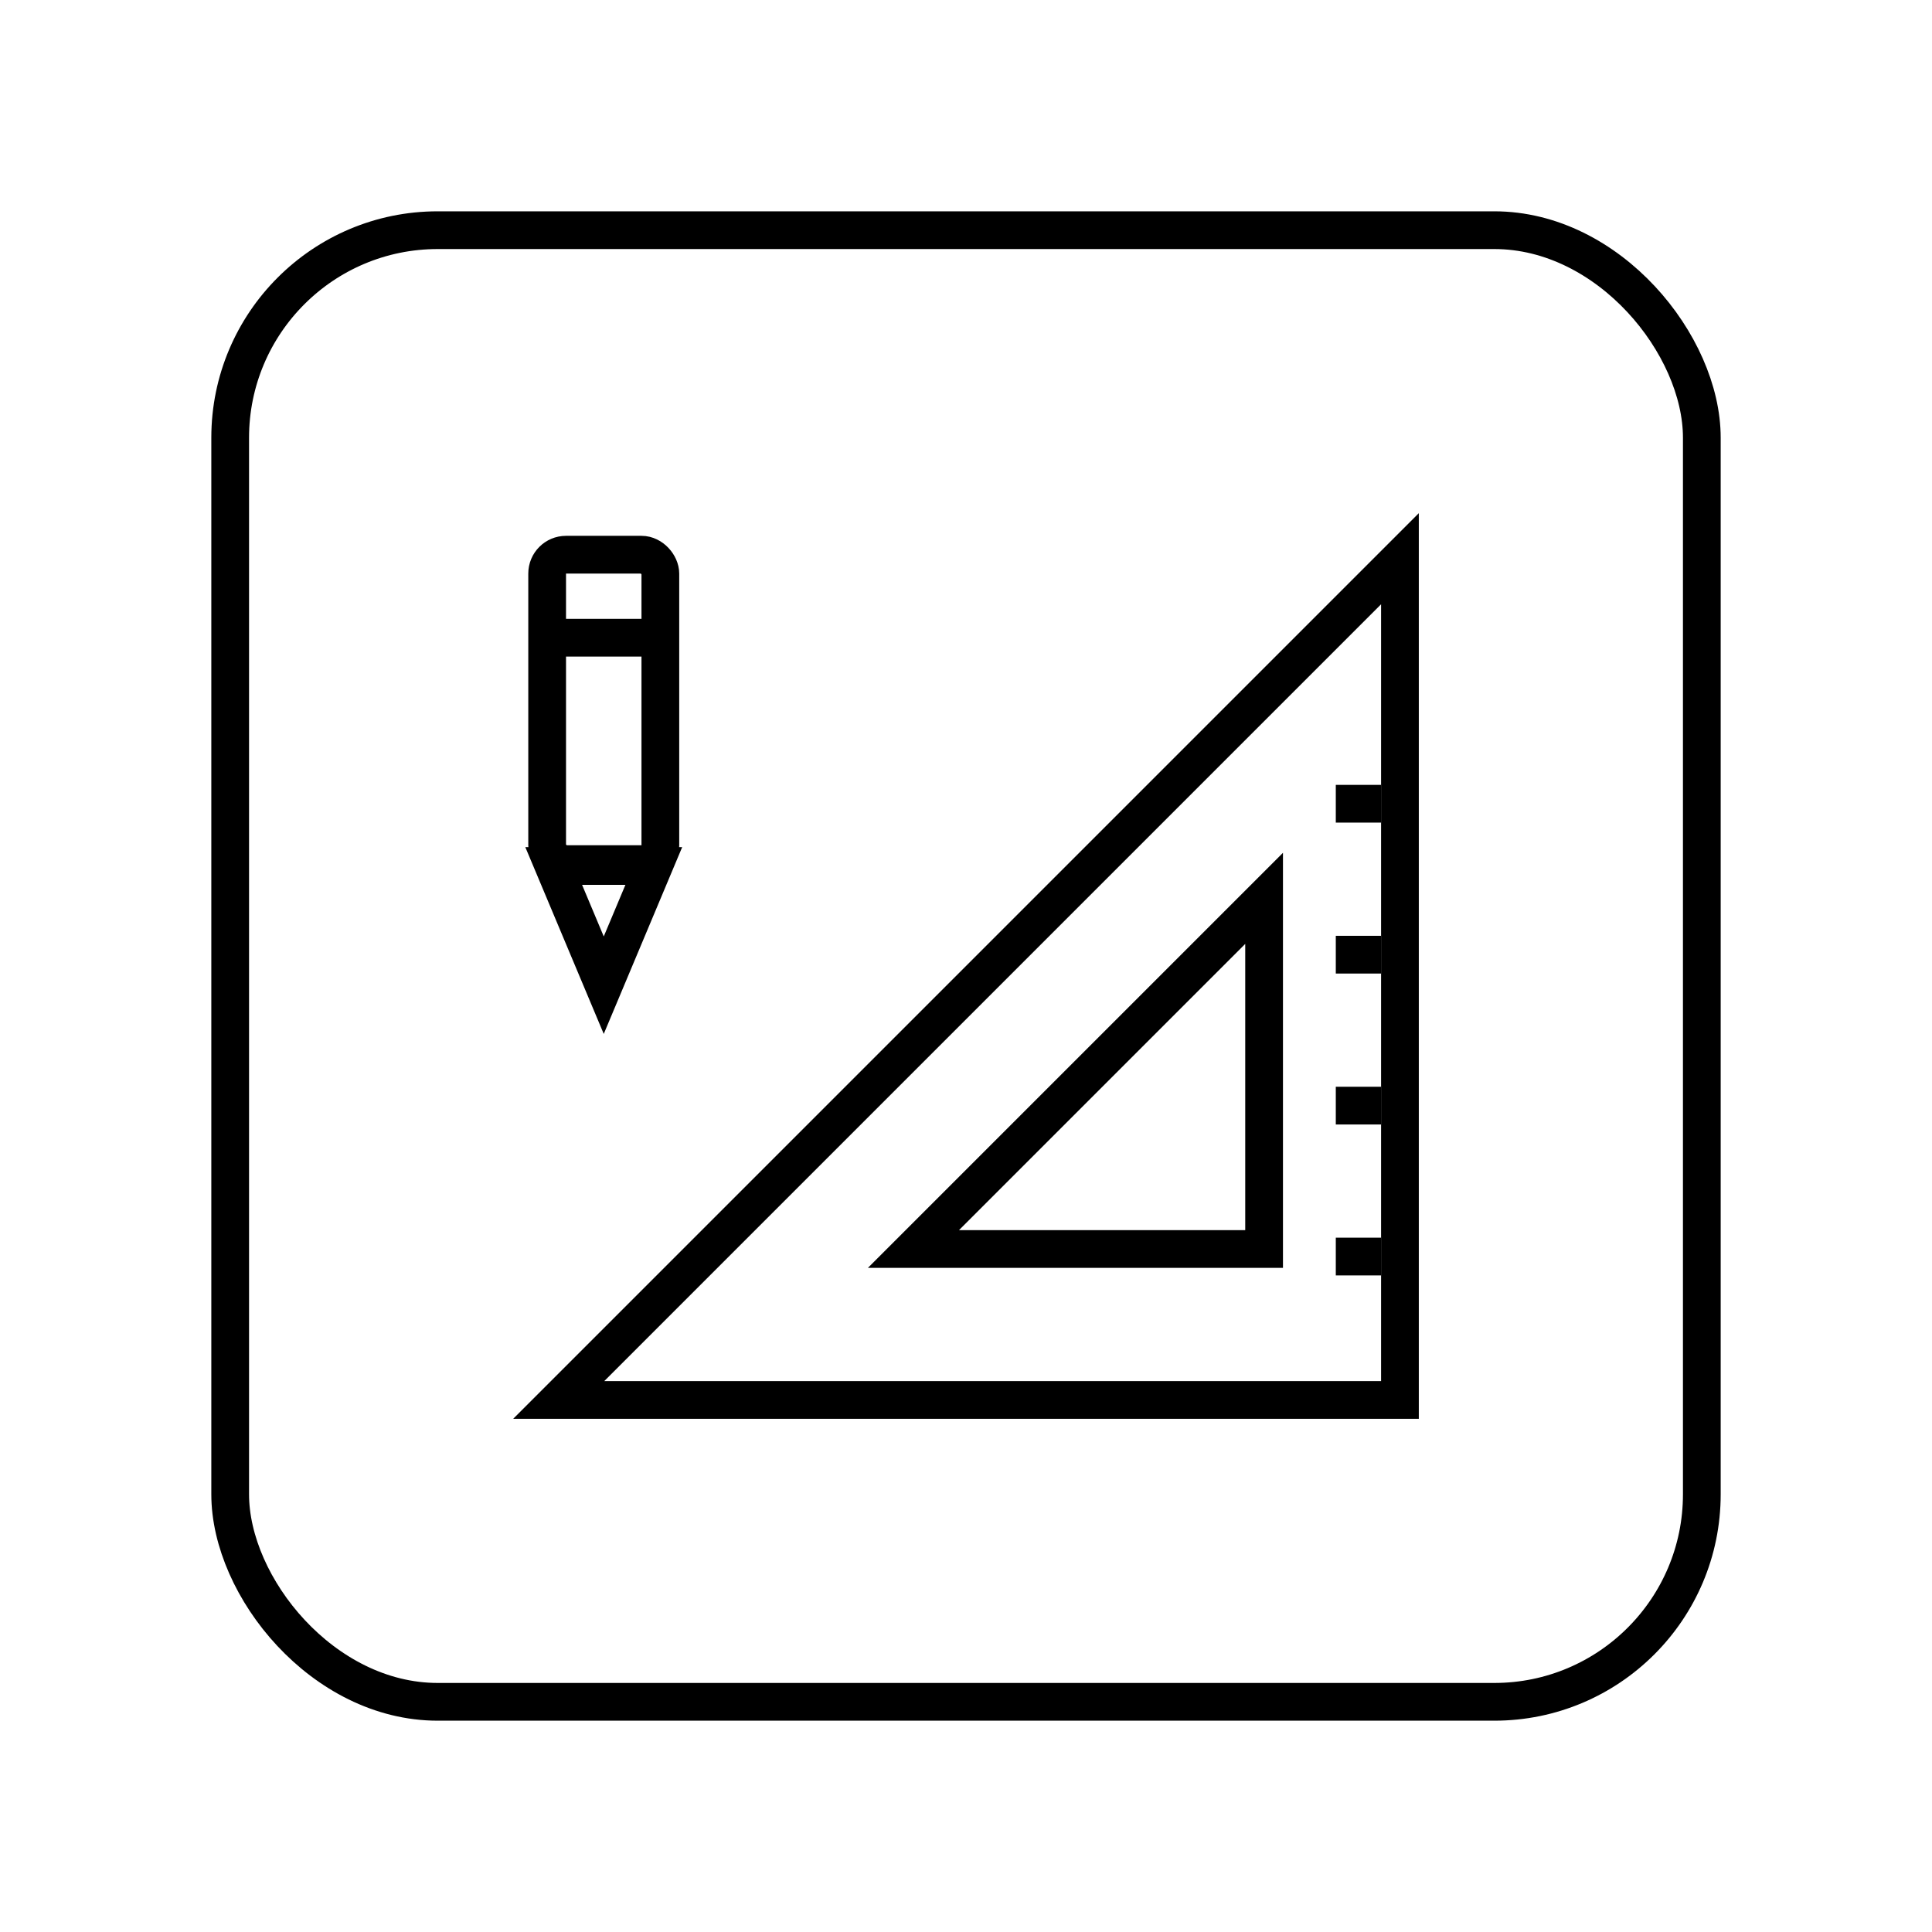
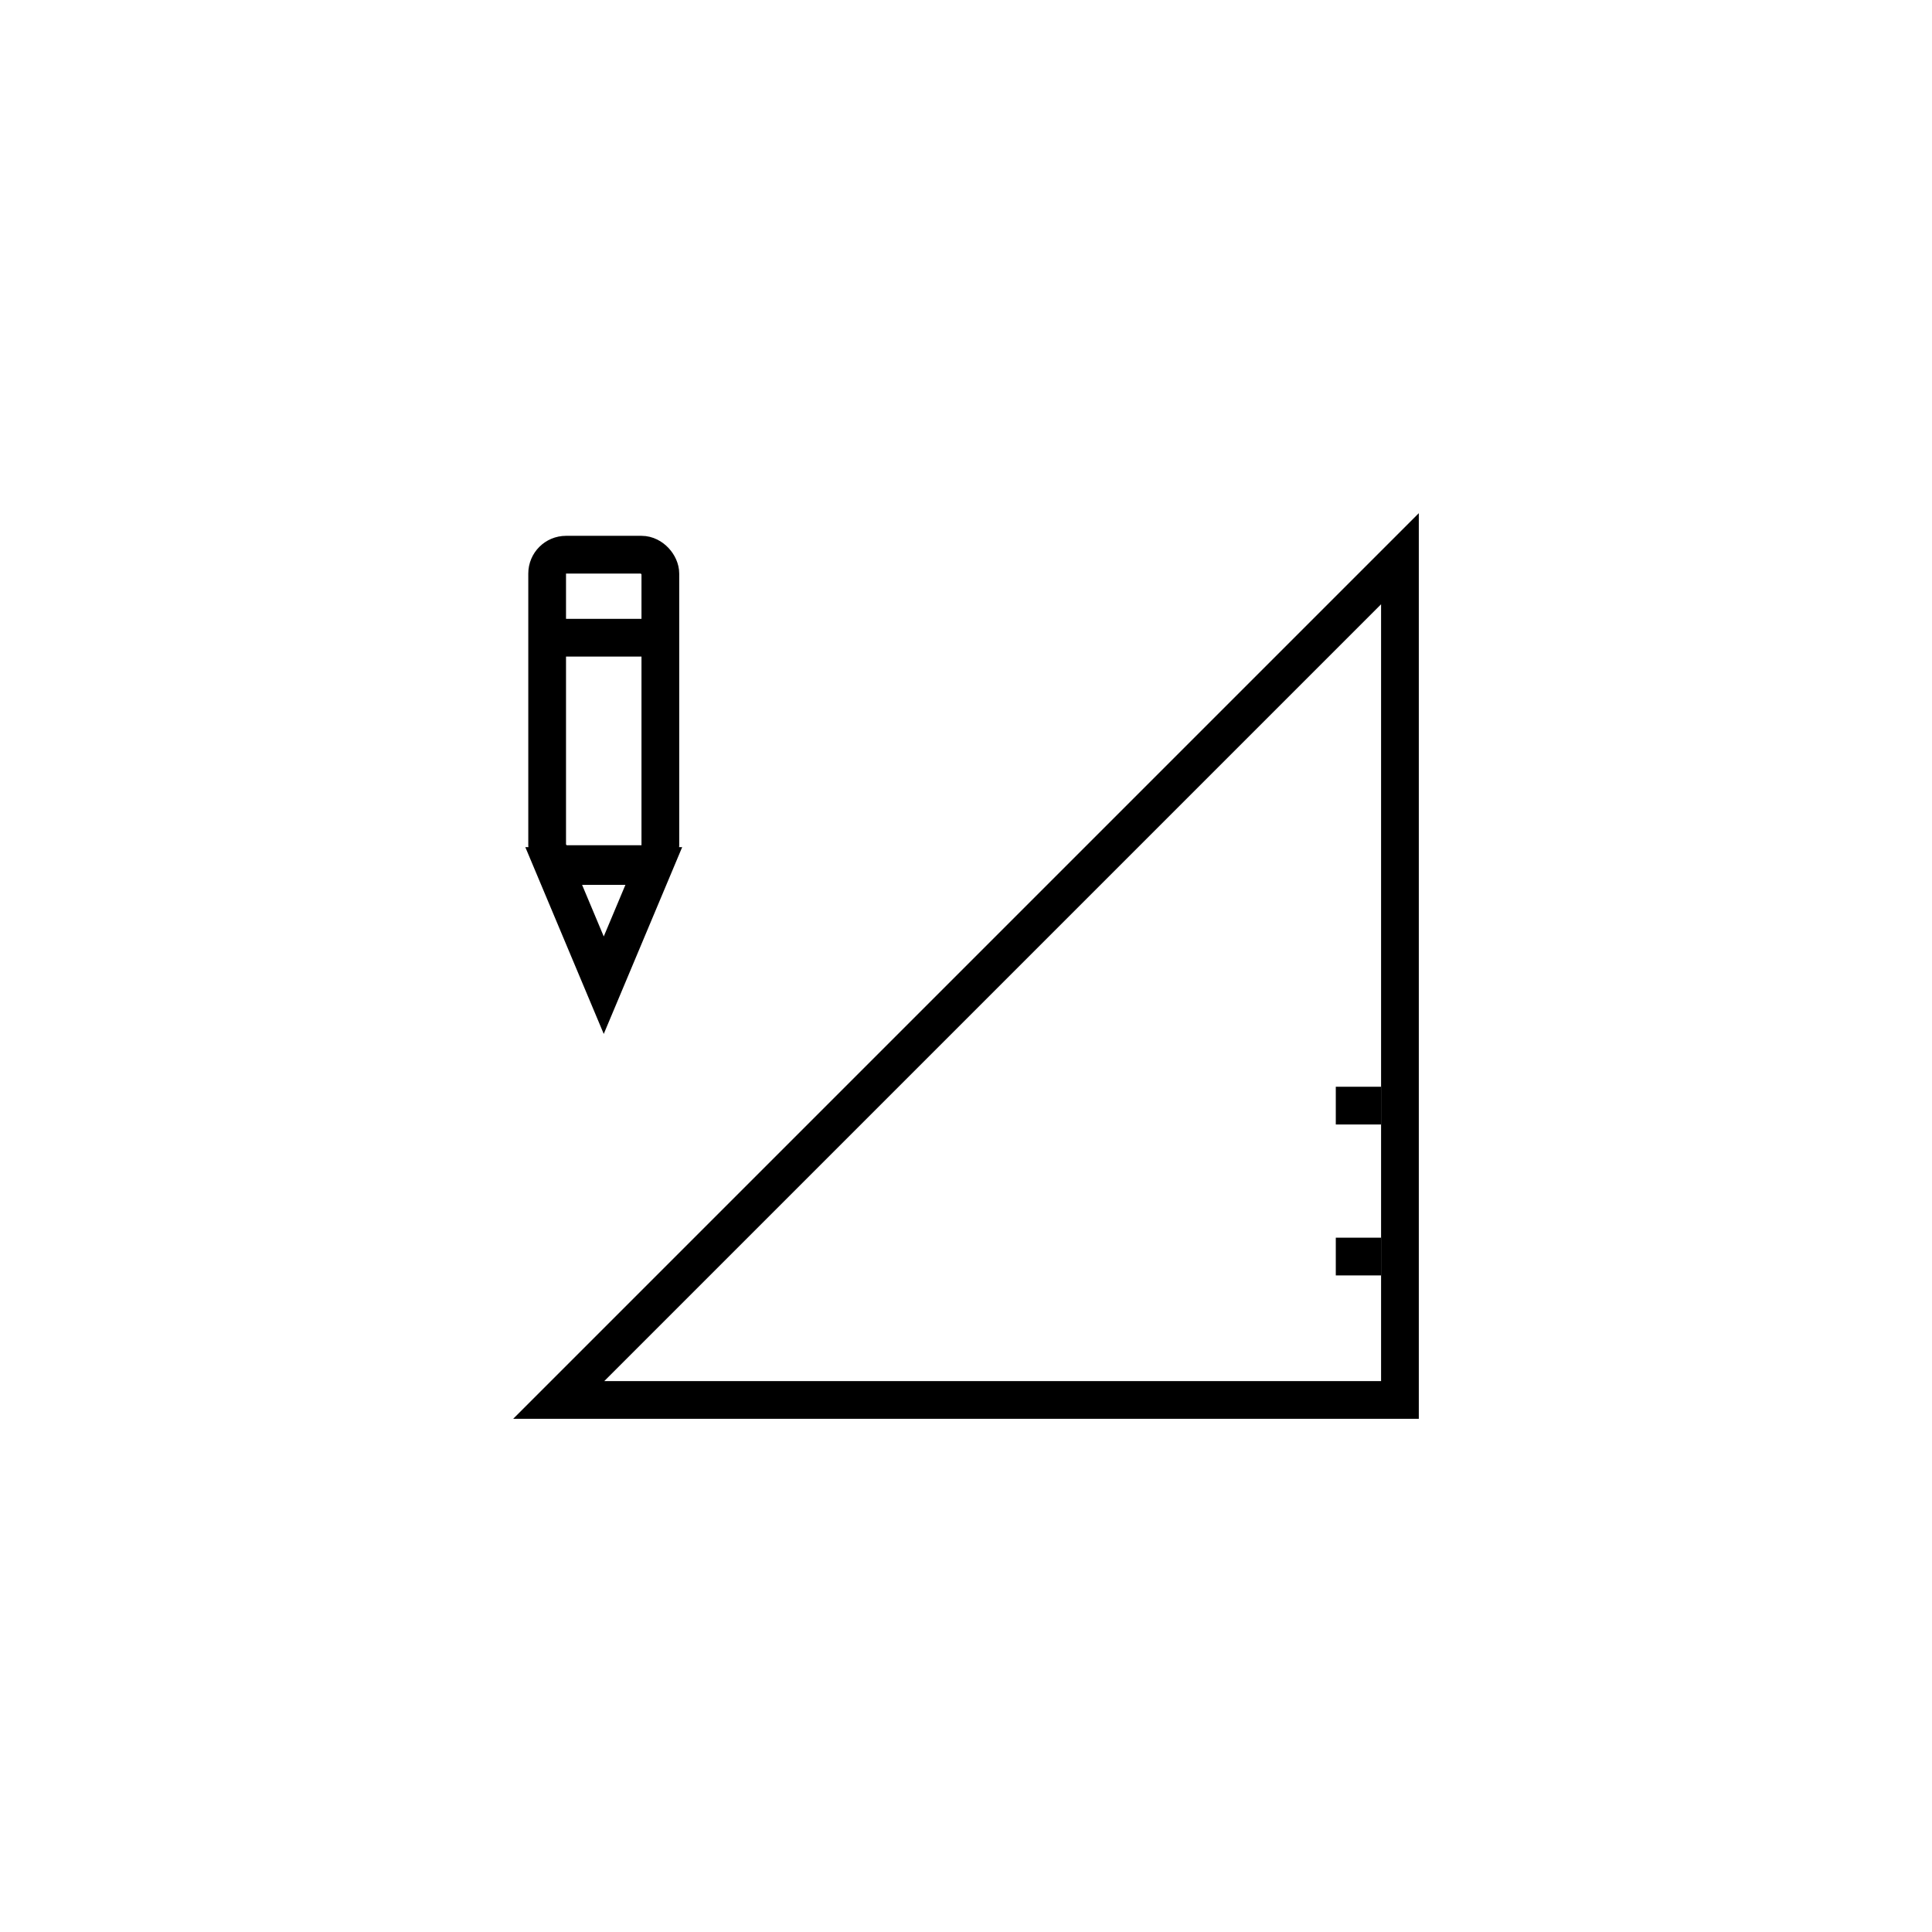
<svg xmlns="http://www.w3.org/2000/svg" width="256" height="256" viewBox="0 0 256 256" fill="none">
-   <rect x="30.5" y="30.5" width="195" height="195" rx="27.5" stroke="black" stroke-width="5" />
  <path d="M74.035 185.5L185.5 74.035L185.5 185.5H74.035Z" stroke="black" stroke-width="5" />
-   <path d="M121.036 165.5L167.5 119.036L167.5 165.5H121.036Z" stroke="black" stroke-width="5" />
  <line x1="183" y1="166.5" x2="177" y2="166.5" stroke="black" stroke-width="5" />
  <line x1="183" y1="146.5" x2="177" y2="146.5" stroke="black" stroke-width="5" />
-   <line x1="183" y1="126.5" x2="177" y2="126.5" stroke="black" stroke-width="5" />
-   <line x1="183" y1="106.5" x2="177" y2="106.5" stroke="black" stroke-width="5" />
  <rect x="72.5" y="73.5" width="15" height="41" rx="2.5" stroke="black" stroke-width="5" />
  <path d="M86.631 114.75L80 130.543L73.369 114.75L86.631 114.75Z" stroke="black" stroke-width="5" />
  <line x1="73" y1="84.5" x2="86" y2="84.5" stroke="black" stroke-width="5" />
</svg>